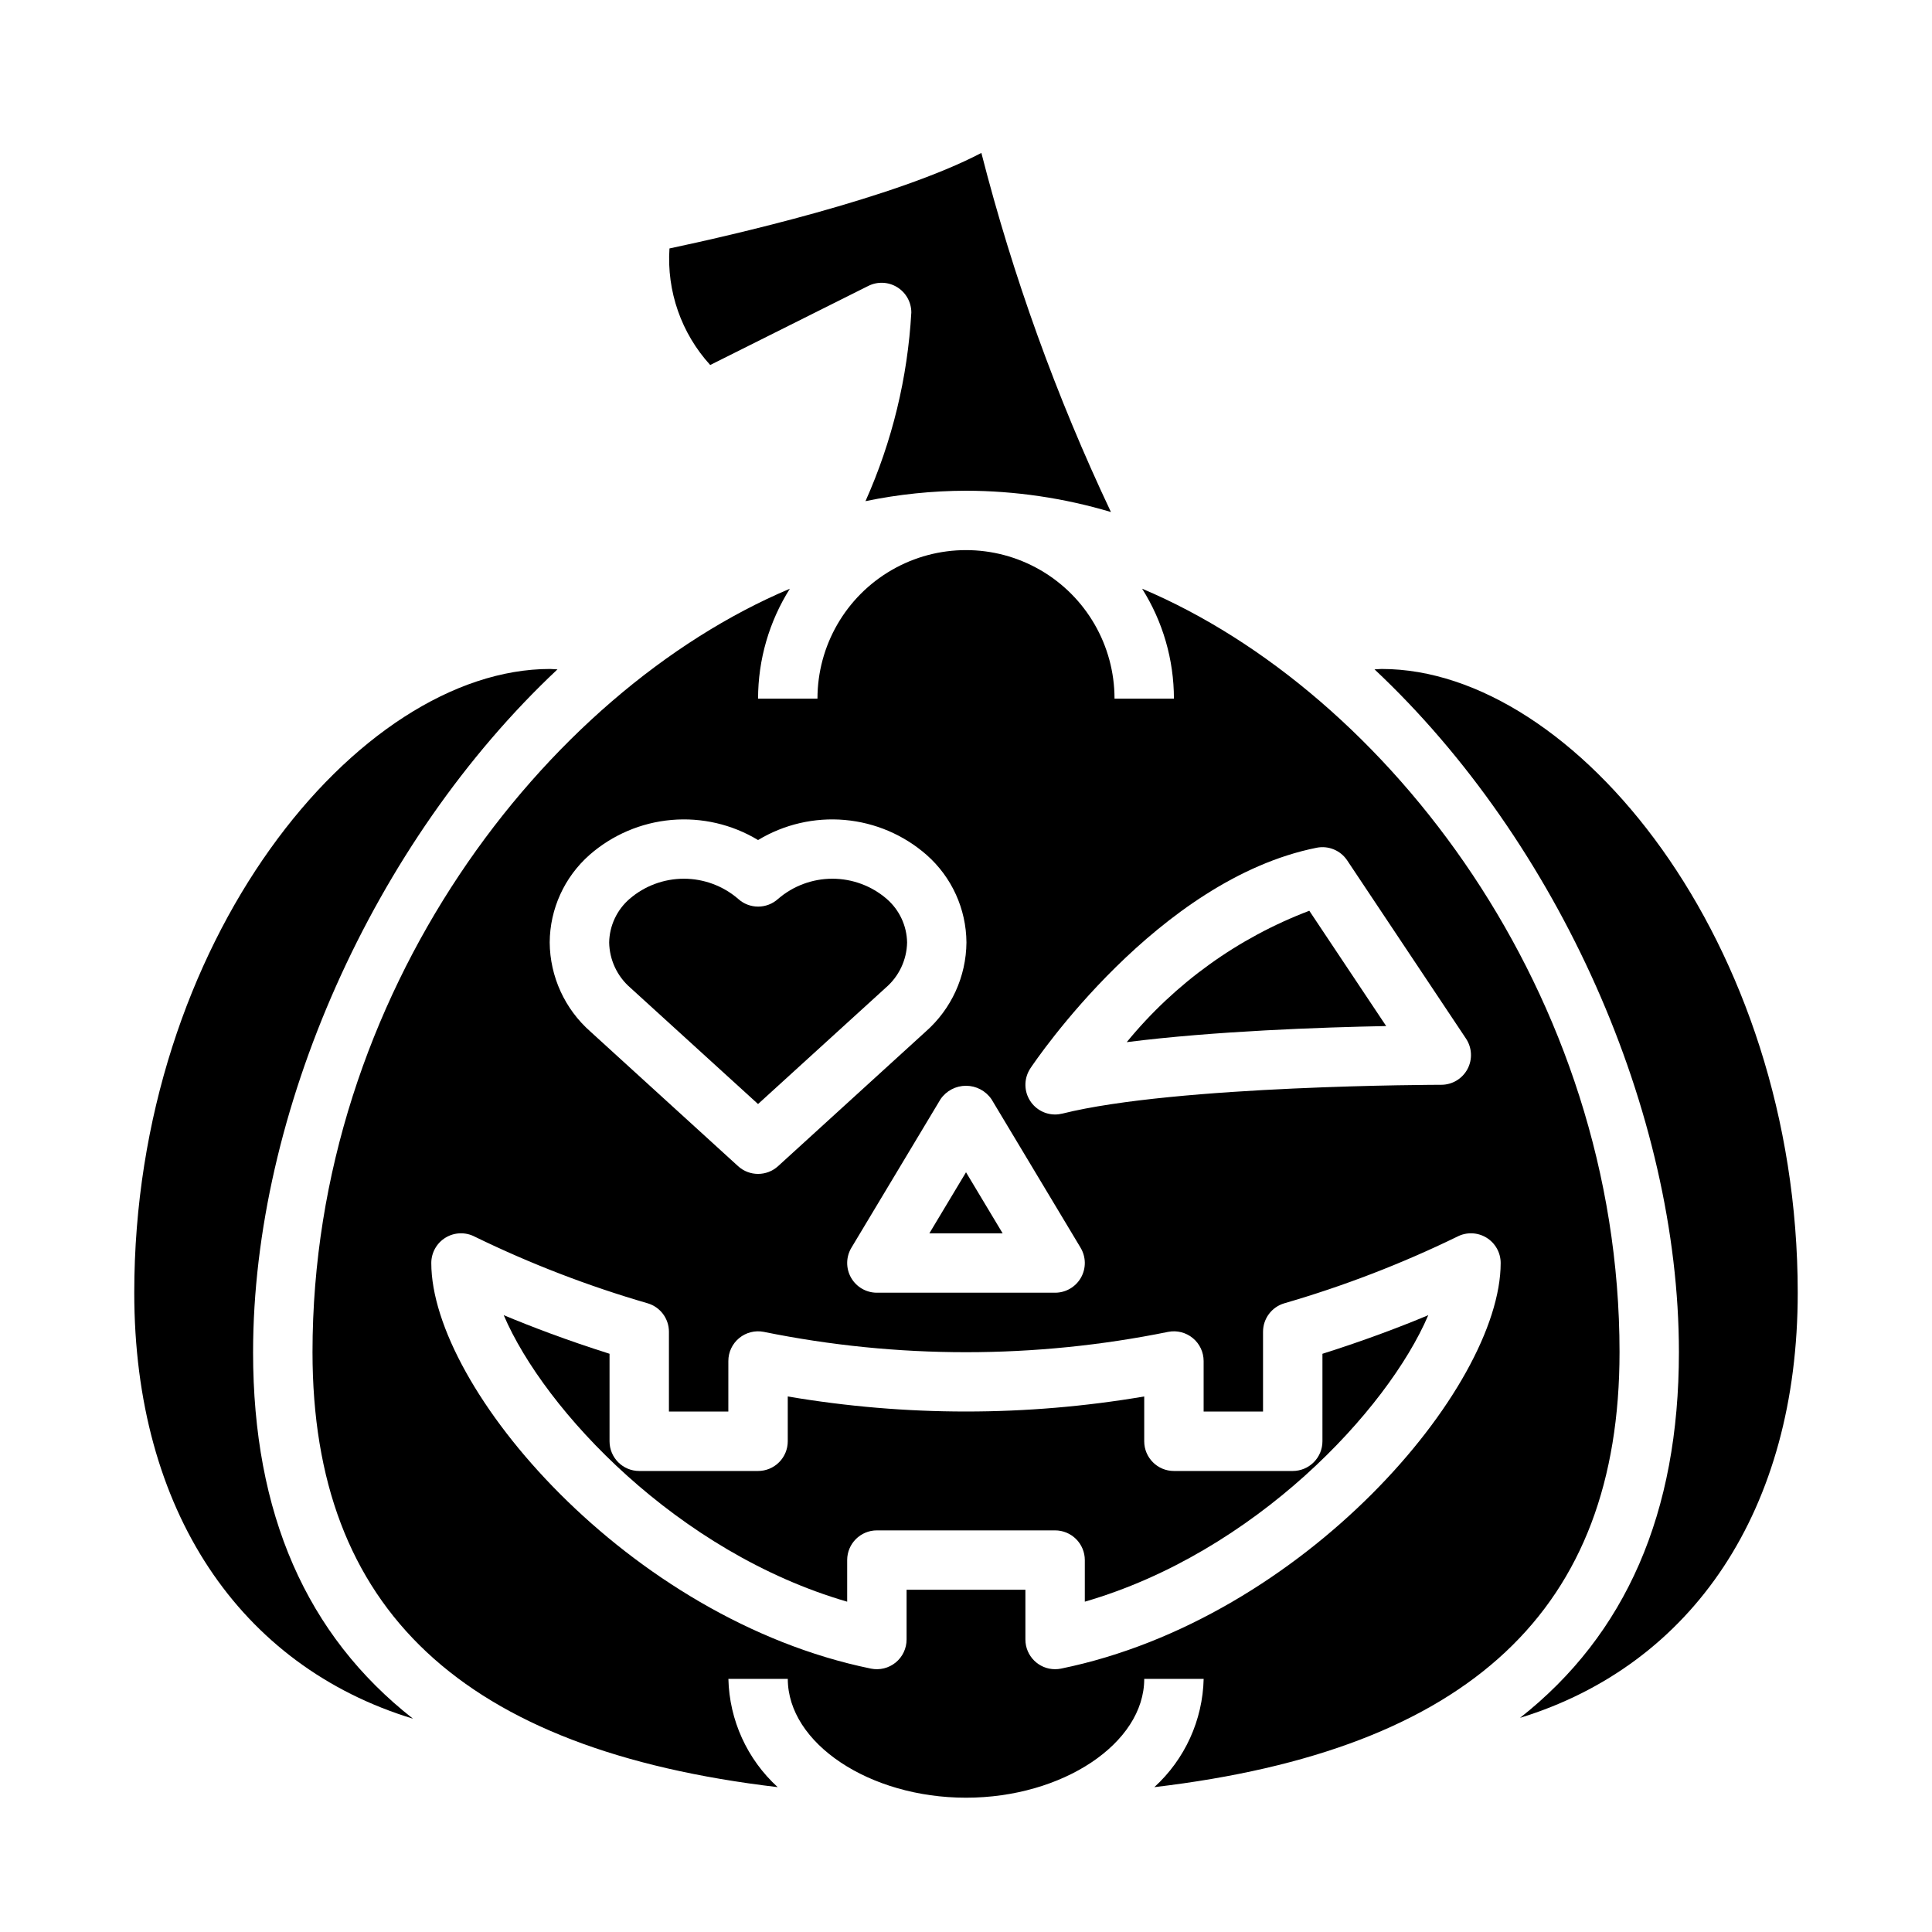
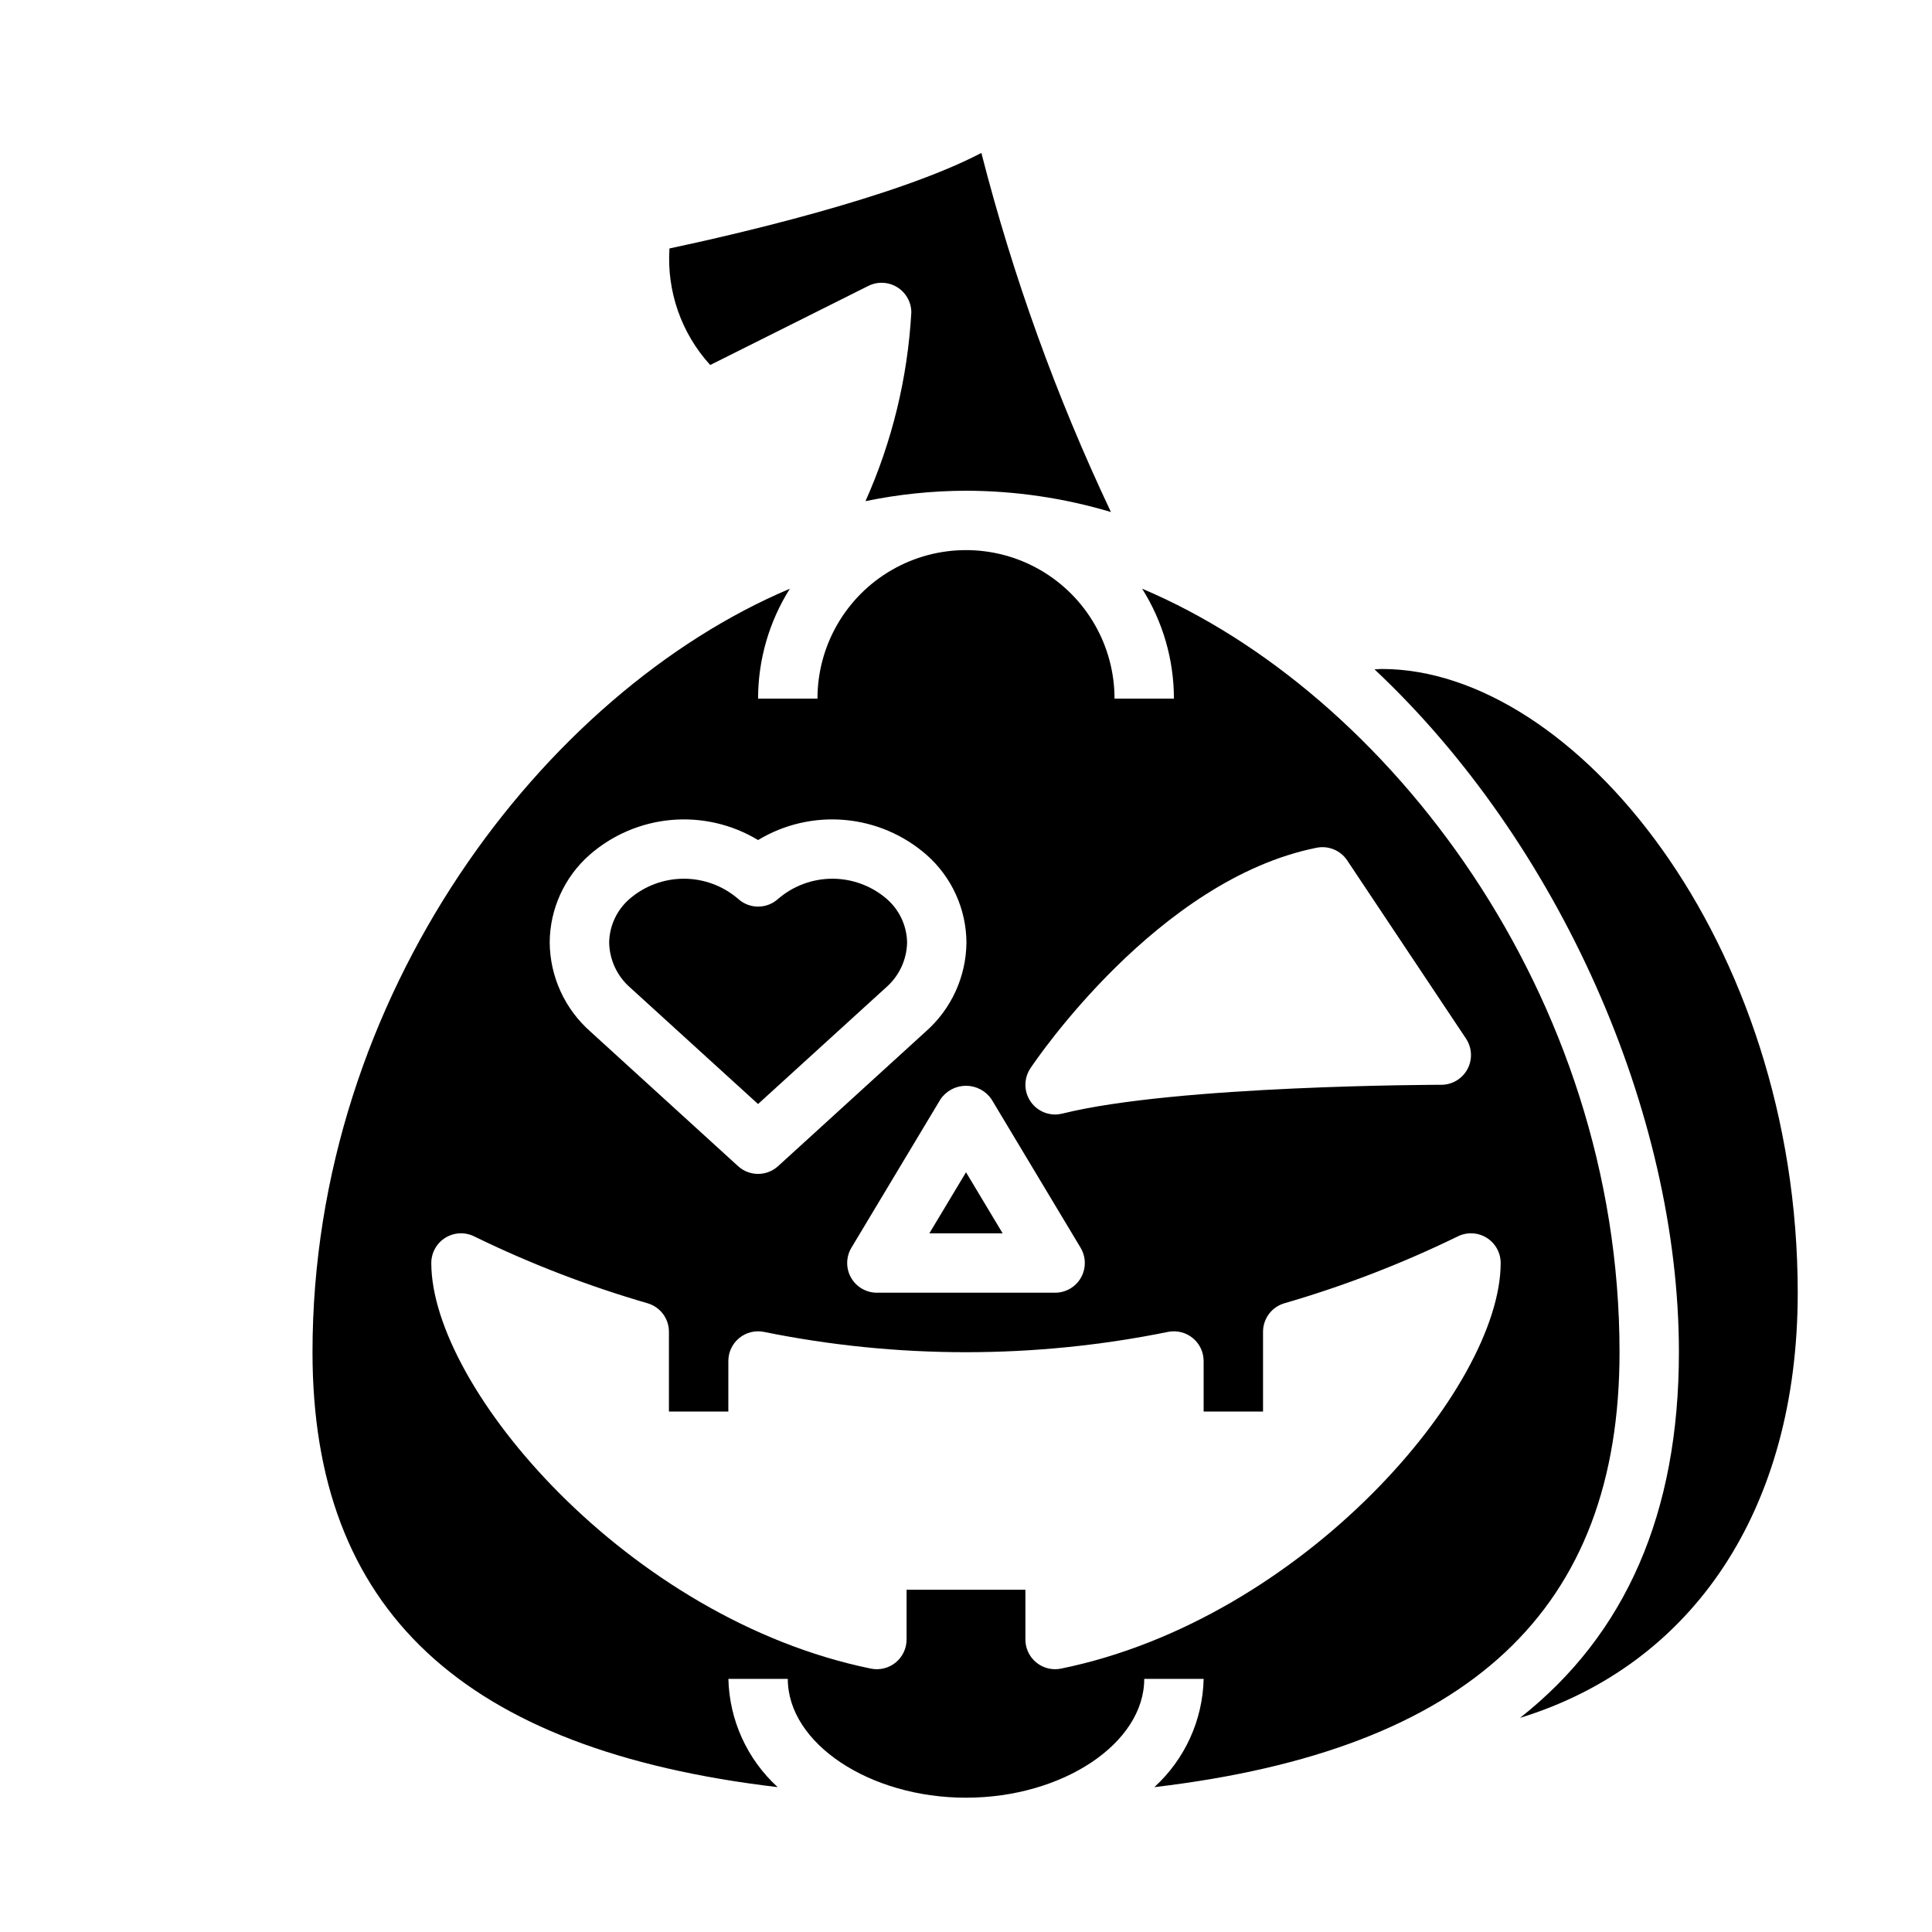
<svg xmlns="http://www.w3.org/2000/svg" fill="#000000" width="800px" height="800px" version="1.1" viewBox="144 144 512 512">
  <g>
    <path d="m390.29 470.85h19.426l-9.711-16.188z" />
-     <path d="m490.98 385.36c-18.898 7.172-35.582 19.18-48.383 34.82 23.168-2.945 51.766-3.938 68.754-4.266z" />
    <path d="m374.12 219.77c2.438-1.219 5.336-1.09 7.656 0.348 2.32 1.434 3.734 3.969 3.734 6.695-0.973 17.266-5.086 34.211-12.148 49.996 8.762-1.812 17.684-2.738 26.633-2.762 13.008 0.023 25.945 1.926 38.414 5.644-14.457-30.555-25.957-62.422-34.336-95.164-22.789 11.949-66.746 21.945-82.656 25.316-0.758 11.336 3.141 22.492 10.797 30.887z" />
-     <path d="m211.07 502.34c0-63.535 31.852-135.14 80.664-180.95-0.637 0-1.316-0.109-1.945-0.109-50.961-0.004-110.21 72.207-110.21 165.31 0 57.719 28.039 98.945 73.863 112.88-28.254-22.156-42.375-54.359-42.375-97.129z" />
    <path d="m344.89 436.58 33.852-30.836-0.004 0.004c3.504-3.012 5.559-7.367 5.652-11.98-0.078-4.453-2.051-8.656-5.422-11.566-4-3.441-9.098-5.332-14.375-5.332-5.273 0-10.375 1.891-14.375 5.332-3.004 2.742-7.606 2.742-10.609 0-4-3.441-9.102-5.332-14.375-5.332-5.277 0-10.375 1.891-14.375 5.332-3.371 2.91-5.344 7.113-5.422 11.566 0.082 4.606 2.121 8.961 5.602 11.98z" />
-     <path d="m494.46 525.95c0 2.09-0.828 4.09-2.305 5.566s-3.477 2.309-5.566 2.309h-31.488c-4.348 0-7.871-3.527-7.871-7.875v-11.871c-31.266 5.316-63.199 5.316-94.465 0v11.871c0 2.09-0.828 4.09-2.305 5.566-1.477 1.477-3.481 2.309-5.566 2.309h-31.488c-4.348 0-7.871-3.527-7.871-7.875v-23.188c-11.367-3.598-20.883-7.234-28.047-10.234 10.805 25.262 46.09 62.902 91.023 75.934v-11.023c0-4.348 3.523-7.871 7.871-7.871h47.23c2.09 0 4.09 0.828 5.566 2.305 1.477 1.477 2.309 3.481 2.309 5.566v11.02c44.934-13.02 80.215-50.664 91.023-75.926-7.164 3-16.68 6.637-28.047 10.234z" />
    <path d="m446.68 300.02c5.496 8.723 8.418 18.816 8.422 29.125h-15.742c0-14.059-7.504-27.055-19.68-34.086-12.18-7.031-27.184-7.031-39.359 0-12.18 7.031-19.684 20.027-19.684 34.086h-15.742c0.008-10.309 2.926-20.402 8.422-29.125-64.949 27.449-126.5 107.41-126.5 202.31 0 68.156 39.582 105.4 123.28 115.28-8.09-7.379-12.809-17.742-13.066-28.688h15.742c0 17.066 21.633 31.488 47.23 31.488 25.602 0 47.23-14.422 47.23-31.488h15.75c-0.258 10.945-4.981 21.309-13.07 28.688 83.695-9.879 123.28-47.121 123.28-115.28 0-94.898-61.551-174.86-126.5-202.31zm-29.613 127.09c1.363-2.039 33.777-50.043 75.855-58.449h-0.004c3.129-0.625 6.324 0.695 8.094 3.344l31.488 47.23v0.004c1.613 2.414 1.762 5.523 0.395 8.082-1.371 2.562-4.039 4.16-6.945 4.16-0.699 0-70.242 0.094-100.42 7.637v-0.004c-0.625 0.156-1.27 0.238-1.914 0.238-2.902 0-5.57-1.598-6.941-4.16-1.371-2.559-1.219-5.664 0.395-8.082zm-10.32 8.188 23.617 39.359h-0.004c1.461 2.434 1.504 5.461 0.105 7.93-1.398 2.469-4.012 3.996-6.852 3.996h-47.23c-2.836 0-5.453-1.527-6.852-3.996-1.395-2.469-1.355-5.496 0.105-7.93l23.617-39.359c1.523-2.227 4.047-3.555 6.746-3.555 2.695 0 5.219 1.328 6.746 3.555zm-106.52-64.738c6.066-5.312 13.664-8.555 21.691-9.262 8.031-0.707 16.078 1.156 22.977 5.324 6.898-4.168 14.945-6.031 22.977-5.324 8.027 0.707 15.625 3.949 21.688 9.262 6.66 5.875 10.5 14.312 10.559 23.199-0.074 9.047-3.996 17.633-10.785 23.613l-39.133 35.668c-3.004 2.742-7.606 2.742-10.609 0l-39.133-35.668c-6.789-5.981-10.711-14.566-10.785-23.613 0.055-8.887 3.894-17.324 10.555-23.199zm124.96 215.64c-0.516 0.102-1.043 0.156-1.574 0.156-4.348 0-7.871-3.523-7.871-7.871v-13.184h-31.488v13.188-0.004c0 2.363-1.062 4.606-2.891 6.098-1.832 1.496-4.238 2.09-6.555 1.617-64.316-13.137-116.51-74.43-116.51-107.49 0.004-2.754 1.441-5.305 3.797-6.731 2.352-1.426 5.281-1.52 7.723-0.246 14.746 7.184 30.082 13.09 45.836 17.66 3.336 0.992 5.621 4.059 5.621 7.539v21.137h15.742l0.004-13.383c-0.004-2.352 1.047-4.578 2.863-6.074 1.812-1.496 4.203-2.106 6.512-1.656 35.371 7.191 71.828 7.191 107.2 0 2.309-0.449 4.699 0.16 6.512 1.656 1.816 1.496 2.867 3.723 2.867 6.074v13.383h15.742v-21.137c0-3.481 2.285-6.547 5.621-7.539 15.754-4.57 31.09-10.477 45.84-17.66 2.438-1.273 5.367-1.18 7.723 0.246 2.352 1.426 3.793 3.977 3.793 6.731 0 33.062-52.191 94.355-116.51 107.49z" />
    <path d="m510.21 321.28c-0.629 0-1.309 0.094-1.945 0.109 48.816 45.809 80.664 117.41 80.664 180.95 0 42.629-14.027 74.785-42.098 96.906 45.773-14.078 73.586-55.188 73.586-112.65 0-93.102-59.242-165.31-110.21-165.31z" />
  </g>
</svg>